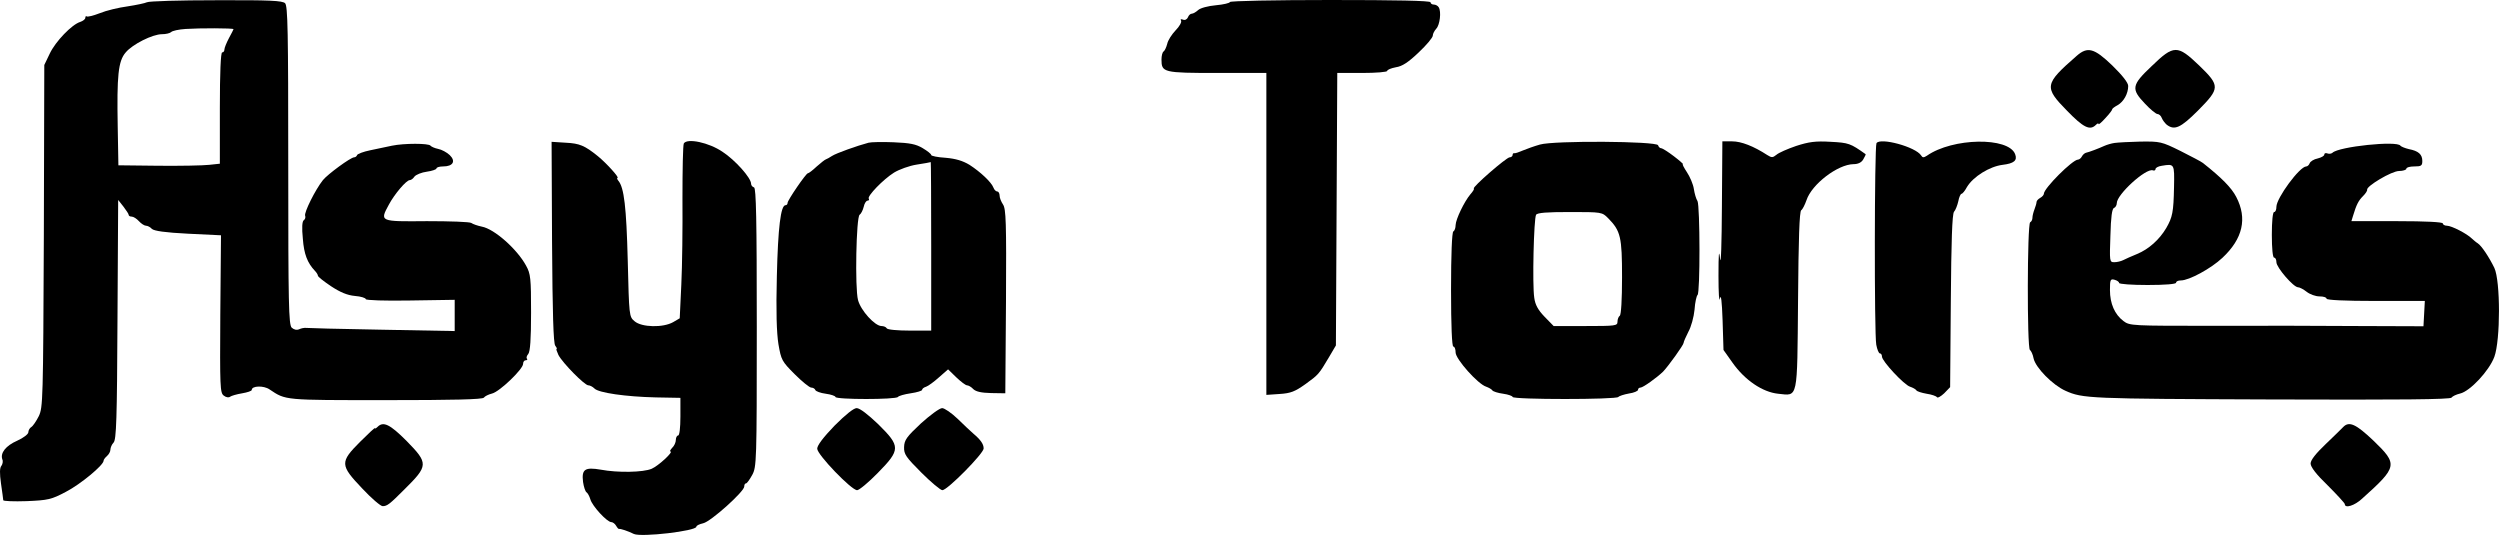
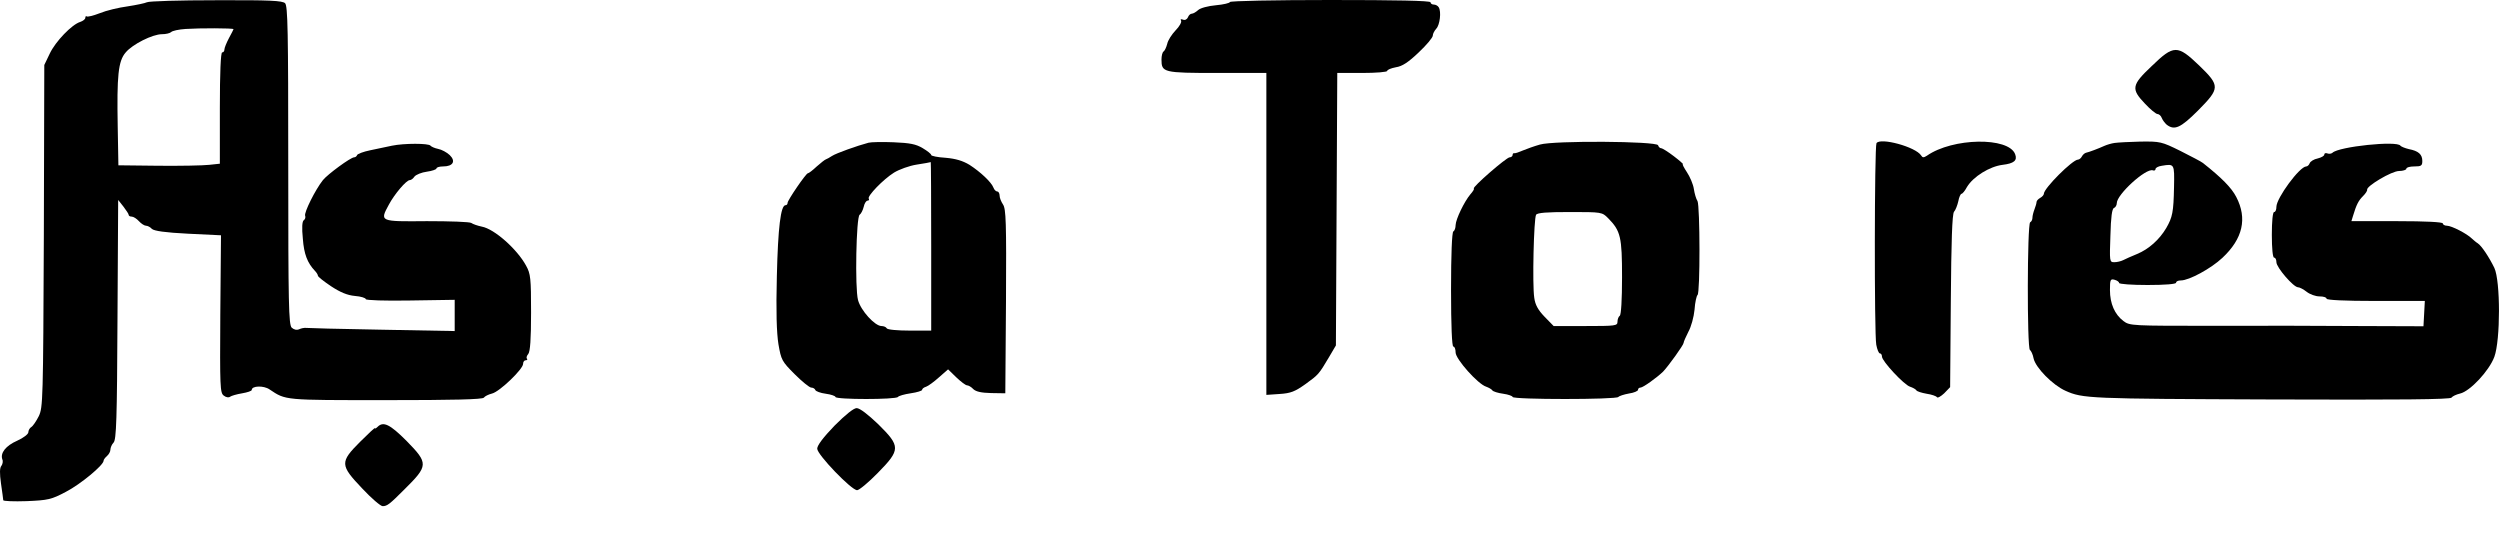
<svg xmlns="http://www.w3.org/2000/svg" width="1462" height="313" viewBox="0 0 1462 313" fill="none">
  <path d="M85.904 1.333C84.837 1.867 79.77 2.933 74.57 3.733C69.504 4.4 62.17 6.133 58.304 7.733C54.57 9.2 51.104 10 50.704 9.6C50.304 9.2 49.904 9.6 49.904 10.4C49.904 11.2 48.57 12.267 46.97 12.8C42.037 14.267 32.437 24.267 29.104 31.333L25.904 38L25.637 138C25.237 234 25.104 238.267 22.704 243.333C21.237 246.267 19.237 249.2 18.304 249.733C17.37 250.267 16.57 251.733 16.57 252.8C16.57 253.867 13.637 256.133 10.037 257.733C3.37 260.667 0.037 264.933 1.37 268.667C1.904 269.733 1.504 271.467 0.837 272.4C-0.23 273.6 -0.23 276.8 0.57 282.667C1.237 287.467 1.904 291.867 1.904 292.533C1.904 293.067 8.037 293.333 15.637 293.067C28.17 292.533 30.037 292.133 38.57 287.6C47.104 283.2 60.57 272 60.57 269.467C60.57 268.8 61.504 267.6 62.57 266.667C63.637 265.733 64.57 264.133 64.57 262.933C64.57 261.867 65.37 259.867 66.437 258.8C68.037 257.067 68.437 245.067 68.704 186.8L69.104 116.933L72.17 120.8C73.77 122.933 75.237 125.067 75.237 125.6C75.237 126.267 76.037 126.667 76.97 126.667C78.037 126.667 79.904 127.867 81.237 129.333C82.57 130.8 84.437 132 85.37 132C86.304 132 87.904 132.8 88.837 133.867C90.17 135.067 96.57 136 109.904 136.667L129.237 137.6L128.837 183.6C128.57 226.4 128.704 229.733 130.837 231.333C132.17 232.4 133.77 232.667 134.57 232C135.237 231.467 138.437 230.533 141.637 230C144.704 229.467 147.237 228.667 147.237 228C147.237 225.6 154.17 225.333 157.637 227.733C167.237 234.133 165.637 234 225.504 234C264.97 234 282.304 233.6 282.97 232.533C283.504 231.733 285.637 230.667 287.77 230.133C292.17 229.067 305.904 215.867 305.904 212.8C305.904 211.6 306.57 210.667 307.504 210.667C308.304 210.667 308.57 210.267 308.17 209.733C307.637 209.333 308.037 208 308.97 206.933C310.037 205.467 310.57 198.533 310.57 182.8C310.57 162.667 310.304 160.133 307.637 155.333C302.437 145.733 289.104 133.867 281.77 132.533C279.237 132 276.57 131.067 275.637 130.4C274.837 129.733 263.104 129.333 249.637 129.333C221.904 129.6 222.037 129.6 227.37 119.733C230.704 113.467 237.637 105.333 239.637 105.333C240.437 105.333 241.637 104.4 242.437 103.2C243.37 102.133 246.57 100.8 249.637 100.4C252.704 100 255.237 99.067 255.237 98.533C255.237 97.867 256.97 97.333 259.104 97.333C264.97 97.333 266.704 94.267 262.97 90.667C261.237 89.067 258.304 87.467 256.17 87.067C254.17 86.667 252.17 85.733 251.77 85.2C250.837 83.733 236.304 83.733 229.237 85.2C226.304 85.867 220.57 87.067 216.57 87.867C212.57 88.667 209.104 90 208.837 90.667C208.57 91.467 207.77 92 207.104 92C205.104 92 191.637 101.867 188.837 105.333C184.304 111.067 177.77 124.267 178.437 126.133C178.837 127.067 178.437 128.267 177.637 128.8C176.704 129.467 176.437 133.067 177.104 139.6C177.77 148.667 179.77 153.733 184.17 158.4C185.104 159.333 185.904 160.667 185.904 161.2C185.904 161.867 189.37 164.533 193.504 167.333C198.97 170.933 203.104 172.667 207.504 173.067C211.104 173.333 213.904 174.267 213.904 174.933C213.904 175.6 224.837 176 239.904 175.733L265.904 175.333V184.533V193.6L222.57 192.8C198.704 192.4 178.837 191.867 178.17 191.733C177.637 191.733 176.17 192 174.97 192.533C173.504 193.2 171.904 192.8 170.57 191.6C168.837 189.733 168.57 178.133 168.57 96.667C168.57 18 168.304 3.467 166.704 1.867C165.104 0.4 157.904 9.15527e-05 126.304 0.133C105.237 0.133 86.97 0.667 85.904 1.333ZM136.57 17.067C136.57 17.2 135.37 19.6 133.904 22.267C132.437 25.067 131.237 28 131.237 28.933C131.237 29.867 130.704 30.667 129.904 30.667C129.104 30.667 128.57 42.4 128.57 63.2V95.733L122.304 96.4C118.704 96.8 105.37 97.067 92.57 96.933L69.237 96.667L68.837 74C68.304 44.267 69.104 35.733 73.504 30.667C77.504 25.867 89.237 20 94.704 20C96.97 20 99.237 19.467 100.037 18.8C100.704 18 104.57 17.2 108.57 16.933C116.57 16.4 136.57 16.4 136.57 17.067Z" fill="black" />
  <path d="M719.237 1.2C719.237 1.733 715.637 2.667 711.104 3.067C706.57 3.467 702.037 4.667 700.704 5.867C699.37 7.067 697.77 8 696.97 8C696.17 8 695.104 8.933 694.704 10.133C694.17 11.333 692.97 12 691.77 11.467C690.57 11.067 690.17 11.2 690.704 12.133C691.104 12.933 689.77 15.467 687.504 17.733C685.237 20.133 682.97 23.6 682.57 25.733C682.037 27.733 681.104 29.733 680.437 30.133C679.77 30.533 679.237 32.667 679.237 34.8C679.237 42.4 680.304 42.667 711.77 42.667H740.57V136.8V230.933L748.304 230.4C754.837 230 757.37 228.933 763.37 224.667C771.104 219.067 771.237 218.933 777.237 208.8L781.237 202L781.637 122.267L782.037 42.667H796.57C804.704 42.667 811.237 42.133 811.237 41.467C811.237 40.8 813.504 39.867 816.304 39.333C820.037 38.8 823.637 36.4 829.637 30.667C834.17 26.4 837.904 22 837.904 20.8C837.904 19.733 838.837 18 839.904 16.8C842.037 14.667 842.97 6.8 841.37 4.267C840.837 3.333 839.504 2.667 838.437 2.667C837.37 2.667 836.57 2 836.57 1.333C836.57 0.4 816.17 0 777.904 0C745.637 0 719.237 0.533 719.237 1.2Z" fill="black" />
-   <path d="M1214.44 32.667C1195.5 49.2 1195.24 50.934 1208.84 64.8C1218.3 74.534 1222.17 76.534 1225.64 73.067C1226.57 72.133 1227.24 71.867 1227.24 72.534C1227.24 73.067 1229.1 71.467 1231.24 69.067C1233.5 66.667 1235.24 64.4 1235.24 63.867C1235.24 63.467 1236.7 62.4 1238.44 61.467C1241.9 59.467 1244.57 54.8 1244.57 50.267C1244.57 48.4 1241.24 44.133 1235.24 38.267C1224.7 28.134 1220.84 27.067 1214.44 32.667Z" fill="black" />
  <path d="M1258.3 38.667C1246.57 49.733 1246.17 52 1254.3 60.533C1257.5 64 1260.84 66.667 1261.64 66.667C1262.57 66.667 1263.77 67.734 1264.17 68.933C1264.7 70.267 1266.04 72 1267.1 72.933C1271.64 76.4 1275.24 74.8 1285.37 64.667C1298.3 51.6 1298.44 50.267 1286.04 38.267C1273.37 26.134 1271.24 26.134 1258.3 38.667Z" fill="black" />
-   <path d="M322.837 141.6C323.104 183.467 323.637 200.8 324.704 202.133C325.504 203.2 325.904 204 325.504 204C325.104 204 325.637 205.6 326.57 207.6C329.104 212.4 341.904 225.333 344.037 225.333C344.97 225.333 346.57 226.133 347.637 227.2C350.037 229.733 366.037 232 383.504 232.4L397.904 232.667V243.6C397.904 250.133 397.37 254.667 396.57 254.667C395.904 254.667 395.237 255.867 395.237 257.2C395.237 258.667 394.304 260.8 393.104 261.867C392.037 263.067 391.504 264 392.037 264C394.17 264 385.104 272.4 381.104 274.133C376.17 276.267 361.237 276.533 351.37 274.667C342.037 273.067 340.037 274.4 340.97 281.867C341.37 284.667 342.304 287.467 342.97 287.867C343.637 288.267 344.704 290.133 345.237 292C346.304 295.867 354.97 305.333 357.504 305.333C358.304 305.333 359.637 306.267 360.304 307.467C360.97 308.667 361.77 309.467 362.037 309.333C362.704 309.067 367.237 310.533 370.704 312.267C375.104 314.267 407.237 310.533 407.237 308C407.237 307.333 408.97 306.533 411.237 306C415.637 305.067 435.237 287.467 435.237 284.533C435.237 283.467 435.637 282.667 436.304 282.667C436.837 282.667 438.437 280.4 439.904 277.733C442.437 273.067 442.57 270 442.57 191.6C442.57 127.733 442.17 110.133 440.97 109.6C440.037 109.333 439.237 108.4 439.237 107.467C439.237 104 429.904 93.6 422.57 88.8C414.57 83.333 401.904 80.667 399.904 83.867C399.37 84.8 399.104 99.333 399.104 116.133C399.237 132.933 398.97 155.6 398.437 166.4L397.504 186.133L393.637 188.4C387.77 191.733 375.237 191.467 371.104 187.867C367.904 185.2 367.904 184.8 367.104 152.267C366.304 121.067 364.97 109.733 361.637 105.733C360.837 104.8 360.704 104 361.104 104C362.437 104 354.437 95.2 349.637 91.333C341.904 85.067 338.837 83.867 330.97 83.467L322.57 82.933L322.837 141.6Z" fill="black" />
  <path d="M507.904 83.467C501.37 85.2 488.97 89.6 486.57 91.2C485.104 92.133 483.504 93.067 482.97 93.2C482.437 93.334 480.037 95.2 477.637 97.334C475.237 99.6 472.97 101.333 472.437 101.333C471.37 101.333 460.57 117.067 460.57 118.667C460.57 119.467 460.037 120 459.37 120C456.57 120 454.97 133.067 454.304 161.467C453.77 182.133 454.17 194.667 455.237 201.333C456.837 210.533 457.237 211.333 464.704 218.8C468.97 223.067 473.37 226.667 474.437 226.667C475.504 226.667 476.57 227.333 476.837 228.133C477.104 228.8 479.77 229.867 482.97 230.267C486.037 230.667 488.57 231.6 488.57 232.133C488.57 233.733 524.17 233.733 525.104 232.133C525.637 231.467 528.97 230.533 532.57 230C536.304 229.467 539.237 228.533 539.237 228C539.237 227.333 540.304 226.533 541.637 226.133C542.837 225.733 546.304 223.2 549.104 220.667L554.437 216L559.237 220.667C561.904 223.2 564.704 225.333 565.504 225.333C566.304 225.333 568.037 226.267 569.237 227.6C570.837 229.067 573.904 229.733 579.637 229.867L587.904 230L588.304 176.267C588.57 130 588.304 122.133 586.57 119.6C585.504 118 584.57 115.733 584.57 114.4C584.57 113.067 583.904 112 583.237 112C582.437 112 581.37 110.933 580.97 109.733C579.77 106.533 573.37 100.533 566.97 96.4C562.97 94 558.97 92.8 552.97 92.267C548.304 92 544.57 91.2 544.57 90.667C544.57 90 542.304 88.267 539.637 86.667C535.637 84.267 532.17 83.6 522.57 83.2C516.037 82.933 509.37 83.067 507.904 83.467ZM544.57 144V193.333H532.037C524.97 193.333 518.97 192.8 518.57 192C518.17 191.2 516.704 190.667 515.504 190.667C511.637 190.667 503.37 181.6 501.77 175.467C499.904 168.533 500.704 126.933 502.704 125.6C503.504 125.067 504.57 123.067 505.104 120.933C505.504 118.933 506.57 117.333 507.37 117.333C508.17 117.333 508.437 116.8 508.037 116.133C507.104 114.667 516.437 104.933 522.837 100.933C525.904 99.067 531.77 96.933 536.037 96.267C540.437 95.6 544.037 94.933 544.304 94.8C544.437 94.8 544.57 116.8 544.57 144Z" fill="black" />
  <path d="M900.57 84.534C897.237 85.467 892.837 87.067 890.57 88C888.437 88.933 886.17 89.734 885.637 89.6C884.97 89.467 884.57 89.867 884.57 90.667C884.57 91.334 883.77 92 882.837 92C880.97 92 860.704 109.6 861.904 110.267C862.304 110.4 861.37 112 859.904 113.6C856.304 117.867 851.37 128.133 851.237 131.6C851.237 133.2 850.704 134.933 849.904 135.333C849.104 135.867 848.57 148.667 848.57 169.467C848.57 190.667 849.104 202.667 849.904 202.667C850.704 202.667 851.237 204.267 851.237 206.133C851.237 210 864.304 224.667 869.104 226.133C870.57 226.667 872.304 227.6 872.704 228.267C873.104 228.933 876.037 229.867 879.104 230.267C882.037 230.667 884.57 231.6 884.57 232.133C884.57 233.733 945.504 233.733 946.437 232.133C946.837 231.6 949.637 230.667 952.57 230.133C955.504 229.733 957.904 228.667 957.904 228C957.904 227.2 958.57 226.667 959.37 226.667C960.837 226.667 968.837 220.933 972.57 217.333C975.637 214.133 984.57 201.733 984.57 200.533C984.57 199.867 985.904 196.933 987.37 194C988.97 191.2 990.57 185.333 990.97 181.067C991.237 176.8 992.17 172.933 992.704 172.533C994.304 171.6 994.17 120.533 992.704 117.6C991.904 116.4 990.97 113.2 990.57 110.533C990.17 107.733 988.304 103.467 986.57 100.8C984.837 98.133 983.637 96 984.17 96C984.57 96 982.17 93.867 978.837 91.334C975.504 88.8 972.17 86.667 971.37 86.667C970.704 86.667 969.904 85.867 969.637 84.933C968.704 82.534 908.837 82.133 900.57 84.534ZM940.437 127.6C947.77 135.067 948.57 138.533 948.57 162.133C948.57 175.2 948.037 184.133 947.237 184.667C946.57 185.067 945.904 186.667 945.904 188.133C945.904 190.533 944.837 190.667 927.237 190.667H908.57L903.237 185.2C899.504 181.333 897.77 178.267 897.237 174.133C896.037 166.533 896.97 127.733 898.304 125.6C899.104 124.4 904.57 124 918.037 124C936.704 124 936.837 124 940.437 127.6Z" fill="black" />
-   <path d="M1006.97 120.933C1006.84 142.133 1006.44 155.733 1005.9 151.333C1005.24 145.467 1004.97 148 1004.97 161.333C1004.97 171.333 1005.37 177.2 1005.77 174.667C1006.44 171.6 1006.97 176 1007.37 187.333L1007.9 204.667L1013.1 212C1020.3 222.267 1030.7 229.333 1039.9 230.267C1051.64 231.467 1050.97 234.533 1051.5 175.467C1051.77 139.733 1052.3 123.6 1053.37 122.933C1054.17 122.4 1055.5 119.733 1056.44 117.067C1059.5 107.733 1074.7 96.133 1083.9 96C1086.57 96 1088.57 95.067 1089.64 93.2C1090.57 91.6 1091.24 90.267 1090.97 90.133C1082.17 83.867 1081.1 83.467 1070.57 82.933C1061.77 82.4 1057.9 82.933 1050.44 85.333C1045.37 87.067 1040.17 89.333 1038.84 90.533C1036.7 92.267 1036.04 92.267 1033.5 90.667C1025.5 85.467 1018.3 82.667 1012.97 82.667H1007.24L1006.97 120.933Z" fill="black" />
  <path d="M1097.37 83.733C1096.17 85.733 1096.04 195.333 1097.24 201.6C1097.77 204.4 1098.7 206.667 1099.37 206.667C1100.04 206.667 1100.57 207.467 1100.57 208.533C1100.57 211.2 1113.5 225.067 1116.97 226.133C1118.57 226.667 1120.3 227.6 1120.7 228.267C1121.1 228.933 1123.77 229.733 1126.7 230.267C1129.5 230.667 1132.3 231.6 1132.7 232.267C1133.1 232.933 1134.97 231.867 1136.97 230L1140.44 226.4L1140.84 176.133C1141.1 141.067 1141.64 125.2 1142.7 123.867C1143.64 122.8 1144.7 120 1145.24 117.6C1145.64 115.333 1146.57 113.333 1147.1 113.333C1147.64 113.333 1149.1 111.6 1150.3 109.333C1153.9 103.333 1163.5 97.334 1171.1 96.4C1177.77 95.6 1179.9 93.867 1178.44 90.133C1174.57 80 1141.9 80.533 1126.84 91.067C1124.97 92.267 1124.3 92.267 1123.5 90.933C1120.3 85.867 1099.5 80.267 1097.37 83.733Z" fill="black" />
  <path d="M1236.57 83.6C1234.7 83.867 1232.04 84.667 1230.57 85.333C1227.37 86.8 1221.77 88.933 1219.9 89.333C1219.24 89.467 1218.04 90.4 1217.5 91.467C1216.97 92.533 1215.9 93.333 1215.24 93.333C1212.04 93.333 1195.24 110.133 1195.24 113.333C1195.24 114 1194.3 115.067 1193.1 115.733C1191.9 116.4 1190.97 117.467 1190.97 118.133C1190.97 118.8 1190.44 120.667 1189.77 122.4C1189.1 124.133 1188.57 126.267 1188.57 127.333C1188.57 128.4 1188.04 129.6 1187.24 130C1185.5 131.067 1185.37 203.6 1187.1 204.667C1187.77 205.067 1188.84 207.333 1189.24 209.6C1190.44 215.067 1200.44 225.2 1207.9 228.533C1218.04 233.067 1221.37 233.2 1327.64 233.6C1404.3 233.867 1432.97 233.6 1433.64 232.533C1434.17 231.733 1436.44 230.667 1438.7 230.133C1444.44 228.8 1455.64 216.933 1458.7 208.667C1462.3 198.8 1462.3 164.4 1458.7 156.667C1455.64 150.4 1451.24 143.733 1448.97 142.267C1448.04 141.733 1446.57 140.4 1445.5 139.467C1442.7 136.667 1433.64 132 1430.97 132C1429.64 132 1428.57 131.333 1428.57 130.667C1428.57 129.867 1418.7 129.333 1401.77 129.333H1375.1L1376.04 126.267C1378.04 119.6 1379.24 117.333 1381.9 114.667C1383.37 113.2 1384.44 111.6 1384.3 110.933C1383.9 108.8 1398.7 100 1402.97 100C1405.24 100 1407.24 99.333 1407.24 98.667C1407.24 97.867 1409.37 97.333 1411.9 97.333C1415.9 97.333 1416.57 96.933 1416.57 94.133C1416.57 90.267 1414.3 88.267 1408.7 87.2C1406.44 86.667 1404.17 85.733 1403.77 85.2C1401.9 82.133 1367.64 85.733 1364.04 89.333C1363.5 89.867 1362.04 90.133 1361.1 89.733C1360.04 89.333 1359.24 89.6 1359.24 90.4C1359.24 91.2 1357.5 92.133 1355.37 92.667C1353.24 93.067 1351.1 94.4 1350.7 95.467C1350.3 96.533 1349.37 97.333 1348.7 97.333C1344.84 97.333 1331.24 115.867 1331.24 120.933C1331.24 122.667 1330.7 124 1329.9 124C1329.1 124 1328.57 129.333 1328.57 137.333C1328.57 145.333 1329.1 150.667 1329.9 150.667C1330.7 150.667 1331.24 151.867 1331.24 153.333C1331.24 156.4 1341.24 168 1343.9 168C1344.84 168 1347.1 169.2 1348.97 170.667C1350.84 172.133 1354.17 173.333 1356.44 173.333C1358.7 173.333 1360.57 173.867 1360.57 174.667C1360.57 175.467 1370.97 176 1389.24 176H1418.04L1417.64 183.467L1417.24 190.8L1379.9 190.667C1359.37 190.533 1320.7 190.4 1294.17 190.533C1246.7 190.533 1245.5 190.533 1241.77 187.733C1236.7 183.867 1233.9 177.6 1233.9 169.6C1233.9 163.6 1234.17 162.933 1236.57 163.6C1238.04 164 1239.24 164.8 1239.24 165.467C1239.24 166.133 1246.7 166.667 1255.9 166.667C1266.17 166.667 1272.57 166.133 1272.57 165.333C1272.57 164.533 1273.77 164 1275.37 164C1280.17 164 1292.97 157.067 1299.64 150.8C1311.64 139.6 1314.3 127.733 1307.77 115.2C1304.97 109.733 1299.1 103.867 1288.3 95.333C1287.37 94.533 1281.37 91.467 1275.1 88.267C1264.04 82.8 1263.24 82.667 1251.77 82.8C1245.24 82.933 1238.44 83.333 1236.57 83.6ZM1271.37 109.333C1271.1 124.133 1270.44 127.067 1266.84 133.333C1262.84 140.133 1256.57 145.733 1249.77 148.533C1246.57 149.867 1242.84 151.467 1241.64 152.133C1240.3 152.8 1238.04 153.333 1236.44 153.333C1233.64 153.333 1233.64 152.933 1234.17 137.733C1234.44 126.933 1235.1 122 1236.3 121.6C1237.1 121.333 1237.9 120 1237.9 118.8C1237.9 113.733 1254.84 98.267 1258.97 99.6C1259.77 100 1260.57 99.6 1260.57 98.8C1260.57 98.133 1262.17 97.2 1264.3 96.933C1271.64 95.733 1271.64 95.733 1271.37 109.333Z" fill="black" />
  <path d="M488.037 248.933C481.504 255.733 477.904 260.4 477.904 262.4C477.904 265.867 497.904 286.667 501.237 286.667C502.437 286.667 507.904 282.133 513.37 276.533C526.704 262.933 526.704 261.067 513.637 248.133C507.637 242.4 502.837 238.667 500.97 238.667C499.237 238.667 494.57 242.4 488.037 248.933Z" fill="black" />
-   <path d="M538.57 247.6C530.17 255.467 528.837 257.333 528.704 261.467C528.57 265.6 529.77 267.333 538.837 276.4C544.437 282 550.037 286.667 551.104 286.667C554.037 286.667 575.237 265.2 575.237 262.267C575.237 259.733 573.504 257.2 569.237 253.6C567.904 252.4 563.637 248.533 560.037 244.933C556.437 241.467 552.304 238.667 550.97 238.667C549.504 238.667 544.037 242.667 538.57 247.6Z" fill="black" />
  <path d="M220.837 249.6C219.904 250.533 219.237 250.8 219.237 250.4C219.237 250 215.37 253.6 210.57 258.4C198.704 270.267 198.837 272 211.77 285.6C217.104 291.333 222.57 296 223.77 296C226.437 296 227.904 294.8 236.304 286.4C250.57 272.267 250.704 271.067 237.637 257.733C228.037 248.133 224.17 246.267 220.837 249.6Z" fill="black" />
-   <path d="M1370.3 249.733C1369.5 250.667 1364.84 255.067 1360.04 259.733C1354.3 265.2 1351.24 269.067 1351.24 271.067C1351.24 273.067 1354.57 277.467 1361.24 283.867C1366.7 289.333 1371.24 294.267 1371.24 294.8C1371.24 297.467 1376.97 295.733 1381.37 291.6C1402.17 272.933 1402.44 271.6 1387.9 257.6C1377.77 248 1373.77 246.133 1370.3 249.733Z" fill="black" />
</svg>